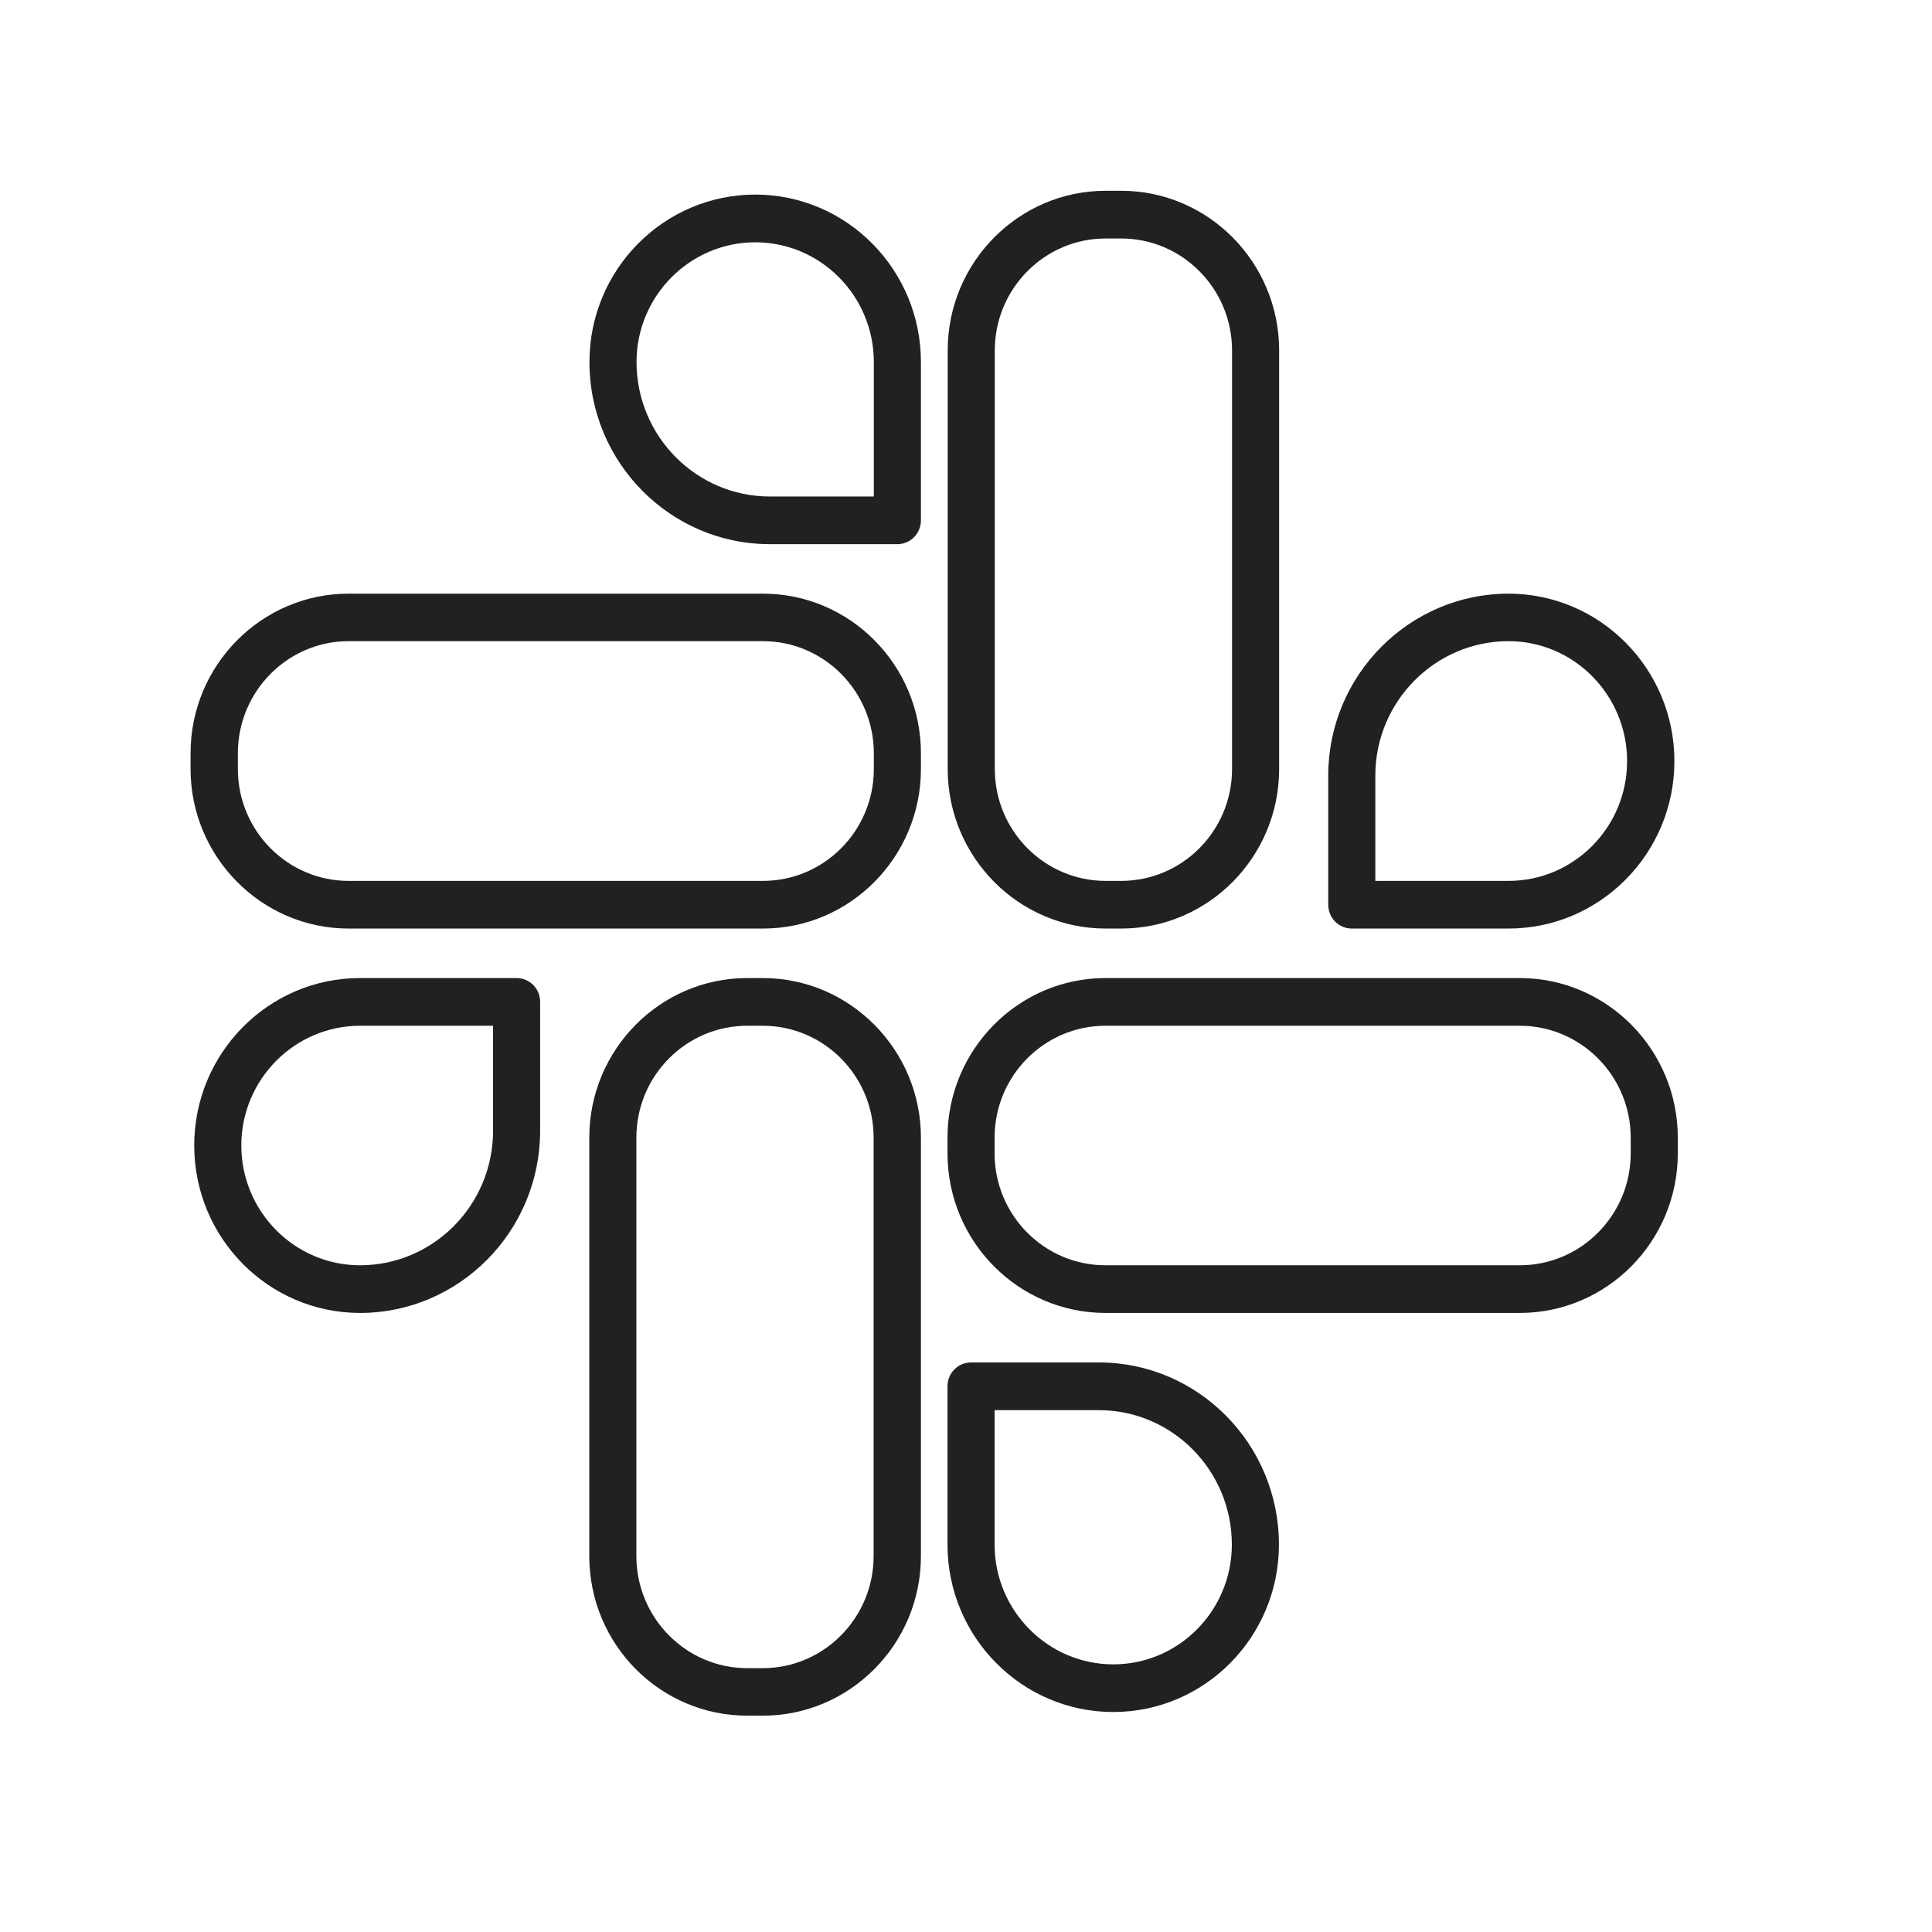
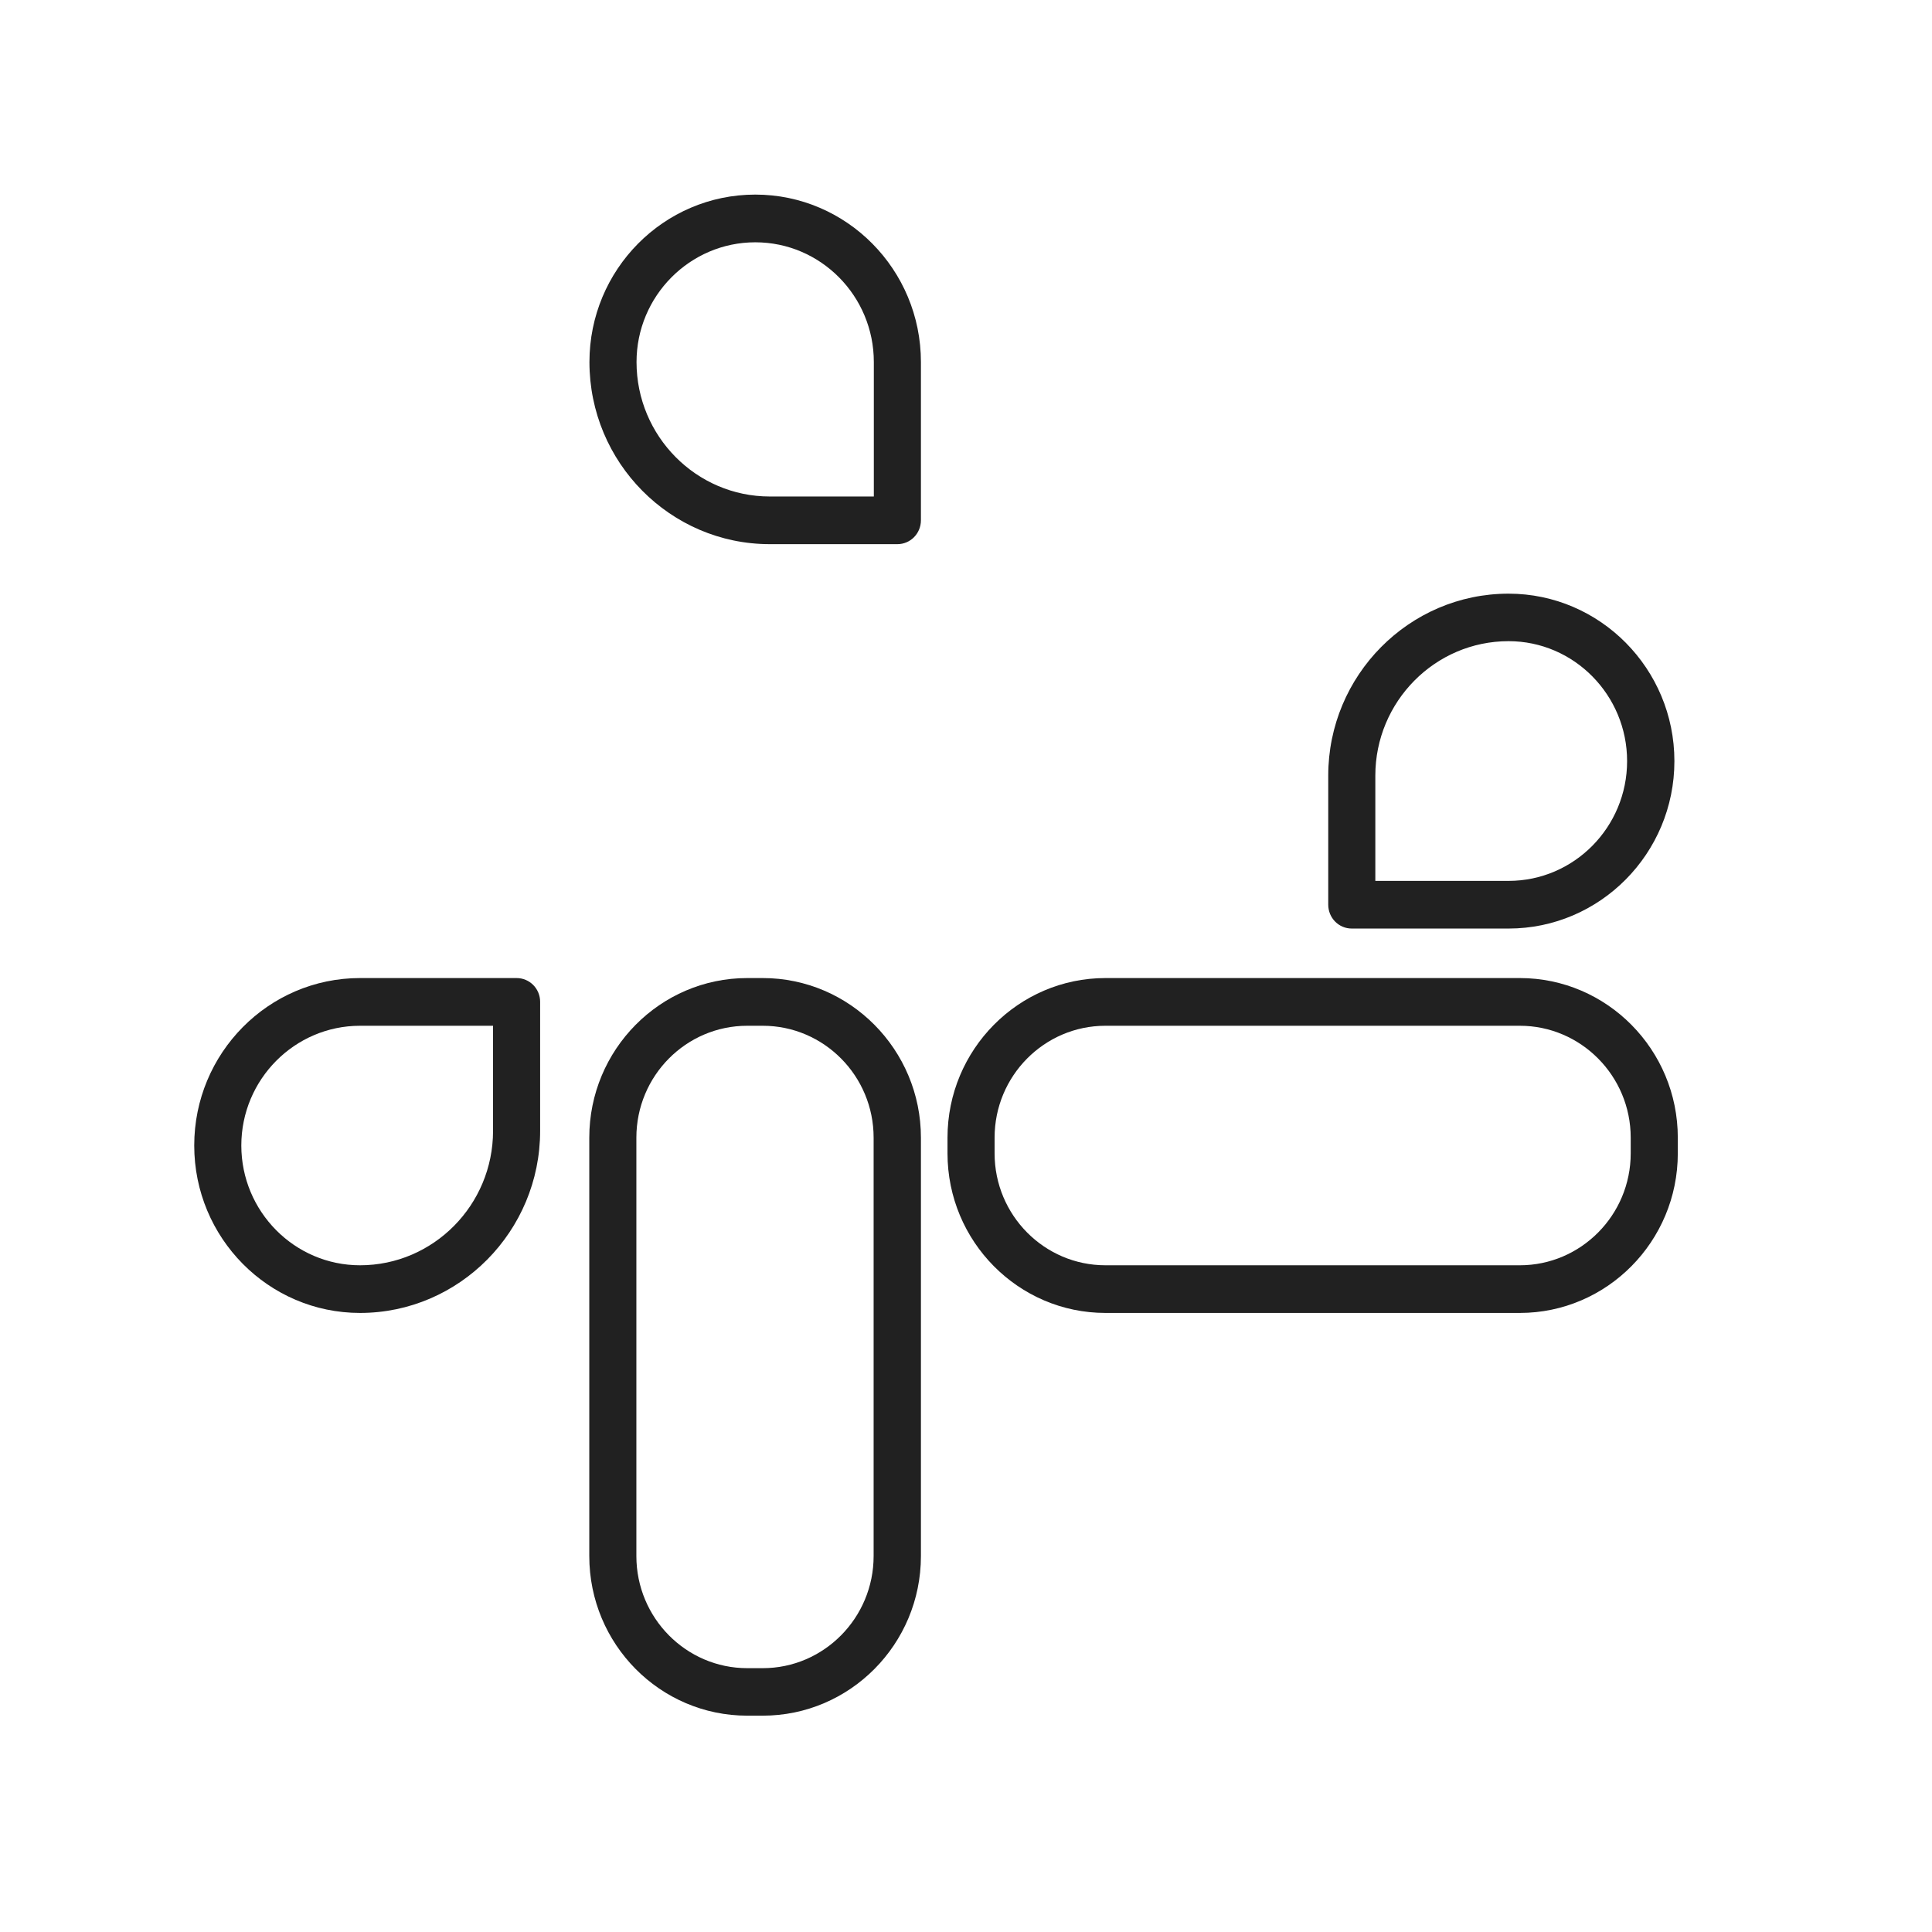
<svg xmlns="http://www.w3.org/2000/svg" width="50" zoomAndPan="magnify" viewBox="0 0 37.5 37.5" height="50" preserveAspectRatio="xMidYMid meet" version="1.0">
  <defs>
    <clipPath id="c87074334b">
-       <path d="M 18 3.699 L 25 3.699 L 25 19 L 18 19 Z M 18 3.699 " clip-rule="nonzero" />
-     </clipPath>
+       </clipPath>
    <clipPath id="14ea56f452">
      <path d="M 3.699 11 L 18 11 L 18 19 L 3.699 19 Z M 3.699 11 " clip-rule="nonzero" />
    </clipPath>
    <clipPath id="3d559f1e55">
      <path d="M 11 18 L 18 18 L 18 33.305 L 11 33.305 Z M 11 18 " clip-rule="nonzero" />
    </clipPath>
    <clipPath id="17f08e760c">
      <path d="M 18 18 L 32.566 18 L 32.566 26 L 18 26 Z M 18 18 " clip-rule="nonzero" />
    </clipPath>
    <clipPath id="17be639fa6">
      <path d="M 25 11 L 32.566 11 L 32.566 19 L 25 19 Z M 25 11 " clip-rule="nonzero" />
    </clipPath>
    <clipPath id="d0bfe94c5c">
      <path d="M 18 26 L 25 26 L 25 33.305 L 18 33.305 Z M 18 26 " clip-rule="nonzero" />
    </clipPath>
    <clipPath id="b7c4671741">
      <path d="M 3.699 18 L 11 18 L 11 26 L 3.699 26 Z M 3.699 18 " clip-rule="nonzero" />
    </clipPath>
    <clipPath id="173e37047f">
      <path d="M 11 3.699 L 18 3.699 L 18 11 L 11 11 Z M 11 3.699 " clip-rule="nonzero" />
    </clipPath>
  </defs>
  <g clip-path="url(#c87074334b)">
-     <path fill="#212121" d="M 21.762 18.023 L 21.461 18.023 C 19.77 18.023 18.395 16.633 18.395 14.926 L 18.395 6.801 C 18.395 5.094 19.77 3.703 21.461 3.703 L 21.762 3.703 C 23.453 3.703 24.828 5.094 24.828 6.801 L 24.828 14.926 C 24.828 16.633 23.453 18.023 21.762 18.023 Z M 21.461 4.629 C 20.273 4.629 19.309 5.605 19.309 6.801 L 19.309 14.926 C 19.309 16.125 20.273 17.098 21.461 17.098 L 21.762 17.098 C 22.949 17.098 23.914 16.125 23.914 14.926 L 23.914 6.801 C 23.914 5.605 22.949 4.629 21.762 4.629 Z M 21.461 4.629 " fill-opacity="1" fill-rule="nonzero" />
-   </g>
+     </g>
  <g clip-path="url(#14ea56f452)">
-     <path fill="#212121" d="M 14.809 18.023 L 6.766 18.023 C 5.078 18.023 3.699 16.633 3.699 14.926 L 3.699 14.621 C 3.699 12.91 5.078 11.523 6.766 11.523 L 14.809 11.523 C 16.5 11.523 17.875 12.91 17.875 14.621 L 17.875 14.926 C 17.875 16.633 16.5 18.023 14.809 18.023 Z M 6.766 12.445 C 5.582 12.445 4.617 13.422 4.617 14.621 L 4.617 14.926 C 4.617 16.125 5.582 17.098 6.766 17.098 L 14.809 17.098 C 15.996 17.098 16.961 16.125 16.961 14.926 L 16.961 14.621 C 16.961 13.422 15.996 12.445 14.809 12.445 Z M 6.766 12.445 " fill-opacity="1" fill-rule="nonzero" />
-   </g>
+     </g>
  <g clip-path="url(#3d559f1e55)">
    <path fill="#212121" d="M 14.805 33.301 L 14.504 33.301 C 12.812 33.301 11.438 31.914 11.438 30.203 L 11.438 22.082 C 11.438 20.375 12.812 18.984 14.504 18.984 L 14.805 18.984 C 16.496 18.984 17.875 20.375 17.875 22.082 L 17.875 30.203 C 17.875 31.914 16.496 33.301 14.805 33.301 Z M 14.504 19.91 C 13.316 19.91 12.352 20.883 12.352 22.082 L 12.352 30.203 C 12.352 31.402 13.316 32.379 14.504 32.379 L 14.805 32.379 C 15.992 32.379 16.957 31.402 16.957 30.203 L 16.957 22.082 C 16.957 20.883 15.992 19.91 14.805 19.91 Z M 14.504 19.91 " fill-opacity="1" fill-rule="nonzero" />
  </g>
  <g clip-path="url(#17f08e760c)">
    <path fill="#212121" d="M 29.5 25.484 L 21.457 25.484 C 19.766 25.484 18.391 24.094 18.391 22.387 L 18.391 22.082 C 18.391 20.375 19.766 18.984 21.457 18.984 L 29.5 18.984 C 31.191 18.984 32.566 20.375 32.566 22.082 L 32.566 22.387 C 32.566 24.094 31.191 25.484 29.5 25.484 Z M 21.457 19.91 C 20.27 19.91 19.305 20.883 19.305 22.082 L 19.305 22.387 C 19.305 23.586 20.27 24.559 21.457 24.559 L 29.5 24.559 C 30.684 24.559 31.652 23.586 31.652 22.387 L 31.652 22.082 C 31.652 20.883 30.684 19.91 29.5 19.91 Z M 21.457 19.91 " fill-opacity="1" fill-rule="nonzero" />
  </g>
  <g clip-path="url(#17be639fa6)">
    <path fill="#212121" d="M 29.281 18.023 L 26.238 18.023 C 25.984 18.023 25.781 17.816 25.781 17.559 L 25.781 15.055 C 25.781 13.109 27.352 11.523 29.281 11.523 C 31.055 11.523 32.5 12.98 32.5 14.773 C 32.5 16.566 31.055 18.023 29.281 18.023 Z M 26.695 17.098 L 29.281 17.098 C 30.551 17.098 31.582 16.055 31.582 14.773 C 31.582 13.492 30.551 12.445 29.281 12.445 C 27.855 12.445 26.695 13.617 26.695 15.055 Z M 26.695 17.098 " fill-opacity="1" fill-rule="nonzero" />
  </g>
  <g clip-path="url(#d0bfe94c5c)">
-     <path fill="#212121" d="M 21.609 33.23 C 19.832 33.23 18.391 31.773 18.391 29.98 L 18.391 26.906 C 18.391 26.652 18.594 26.445 18.848 26.445 L 21.328 26.445 C 23.258 26.445 24.824 28.031 24.824 29.98 C 24.824 31.773 23.383 33.23 21.609 33.23 Z M 19.305 27.371 L 19.305 29.98 C 19.305 31.262 20.34 32.305 21.609 32.305 C 22.879 32.305 23.91 31.262 23.91 29.98 C 23.91 28.539 22.75 27.371 21.328 27.371 Z M 19.305 27.371 " fill-opacity="1" fill-rule="nonzero" />
-   </g>
+     </g>
  <g clip-path="url(#b7c4671741)">
    <path fill="#212121" d="M 6.988 25.484 C 5.211 25.484 3.77 24.027 3.77 22.234 C 3.77 20.441 5.211 18.984 6.988 18.984 L 10.027 18.984 C 10.281 18.984 10.484 19.191 10.484 19.445 L 10.484 21.949 C 10.484 23.898 8.914 25.484 6.988 25.484 Z M 6.988 19.91 C 5.719 19.91 4.684 20.953 4.684 22.234 C 4.684 23.516 5.719 24.559 6.988 24.559 C 8.41 24.559 9.57 23.391 9.57 21.949 L 9.57 19.91 Z M 6.988 19.91 " fill-opacity="1" fill-rule="nonzero" />
  </g>
  <g clip-path="url(#173e37047f)">
    <path fill="#212121" d="M 17.418 10.562 L 14.941 10.562 C 13.012 10.562 11.441 8.977 11.441 7.027 C 11.441 5.234 12.883 3.777 14.66 3.777 C 16.434 3.777 17.875 5.234 17.875 7.027 L 17.875 10.098 C 17.875 10.355 17.672 10.562 17.418 10.562 Z M 14.66 4.703 C 13.391 4.703 12.355 5.746 12.355 7.027 C 12.355 8.465 13.516 9.637 14.941 9.637 L 16.961 9.637 L 16.961 7.027 C 16.961 5.746 15.93 4.703 14.66 4.703 Z M 14.66 4.703 " fill-opacity="1" fill-rule="nonzero" />
  </g>
</svg>